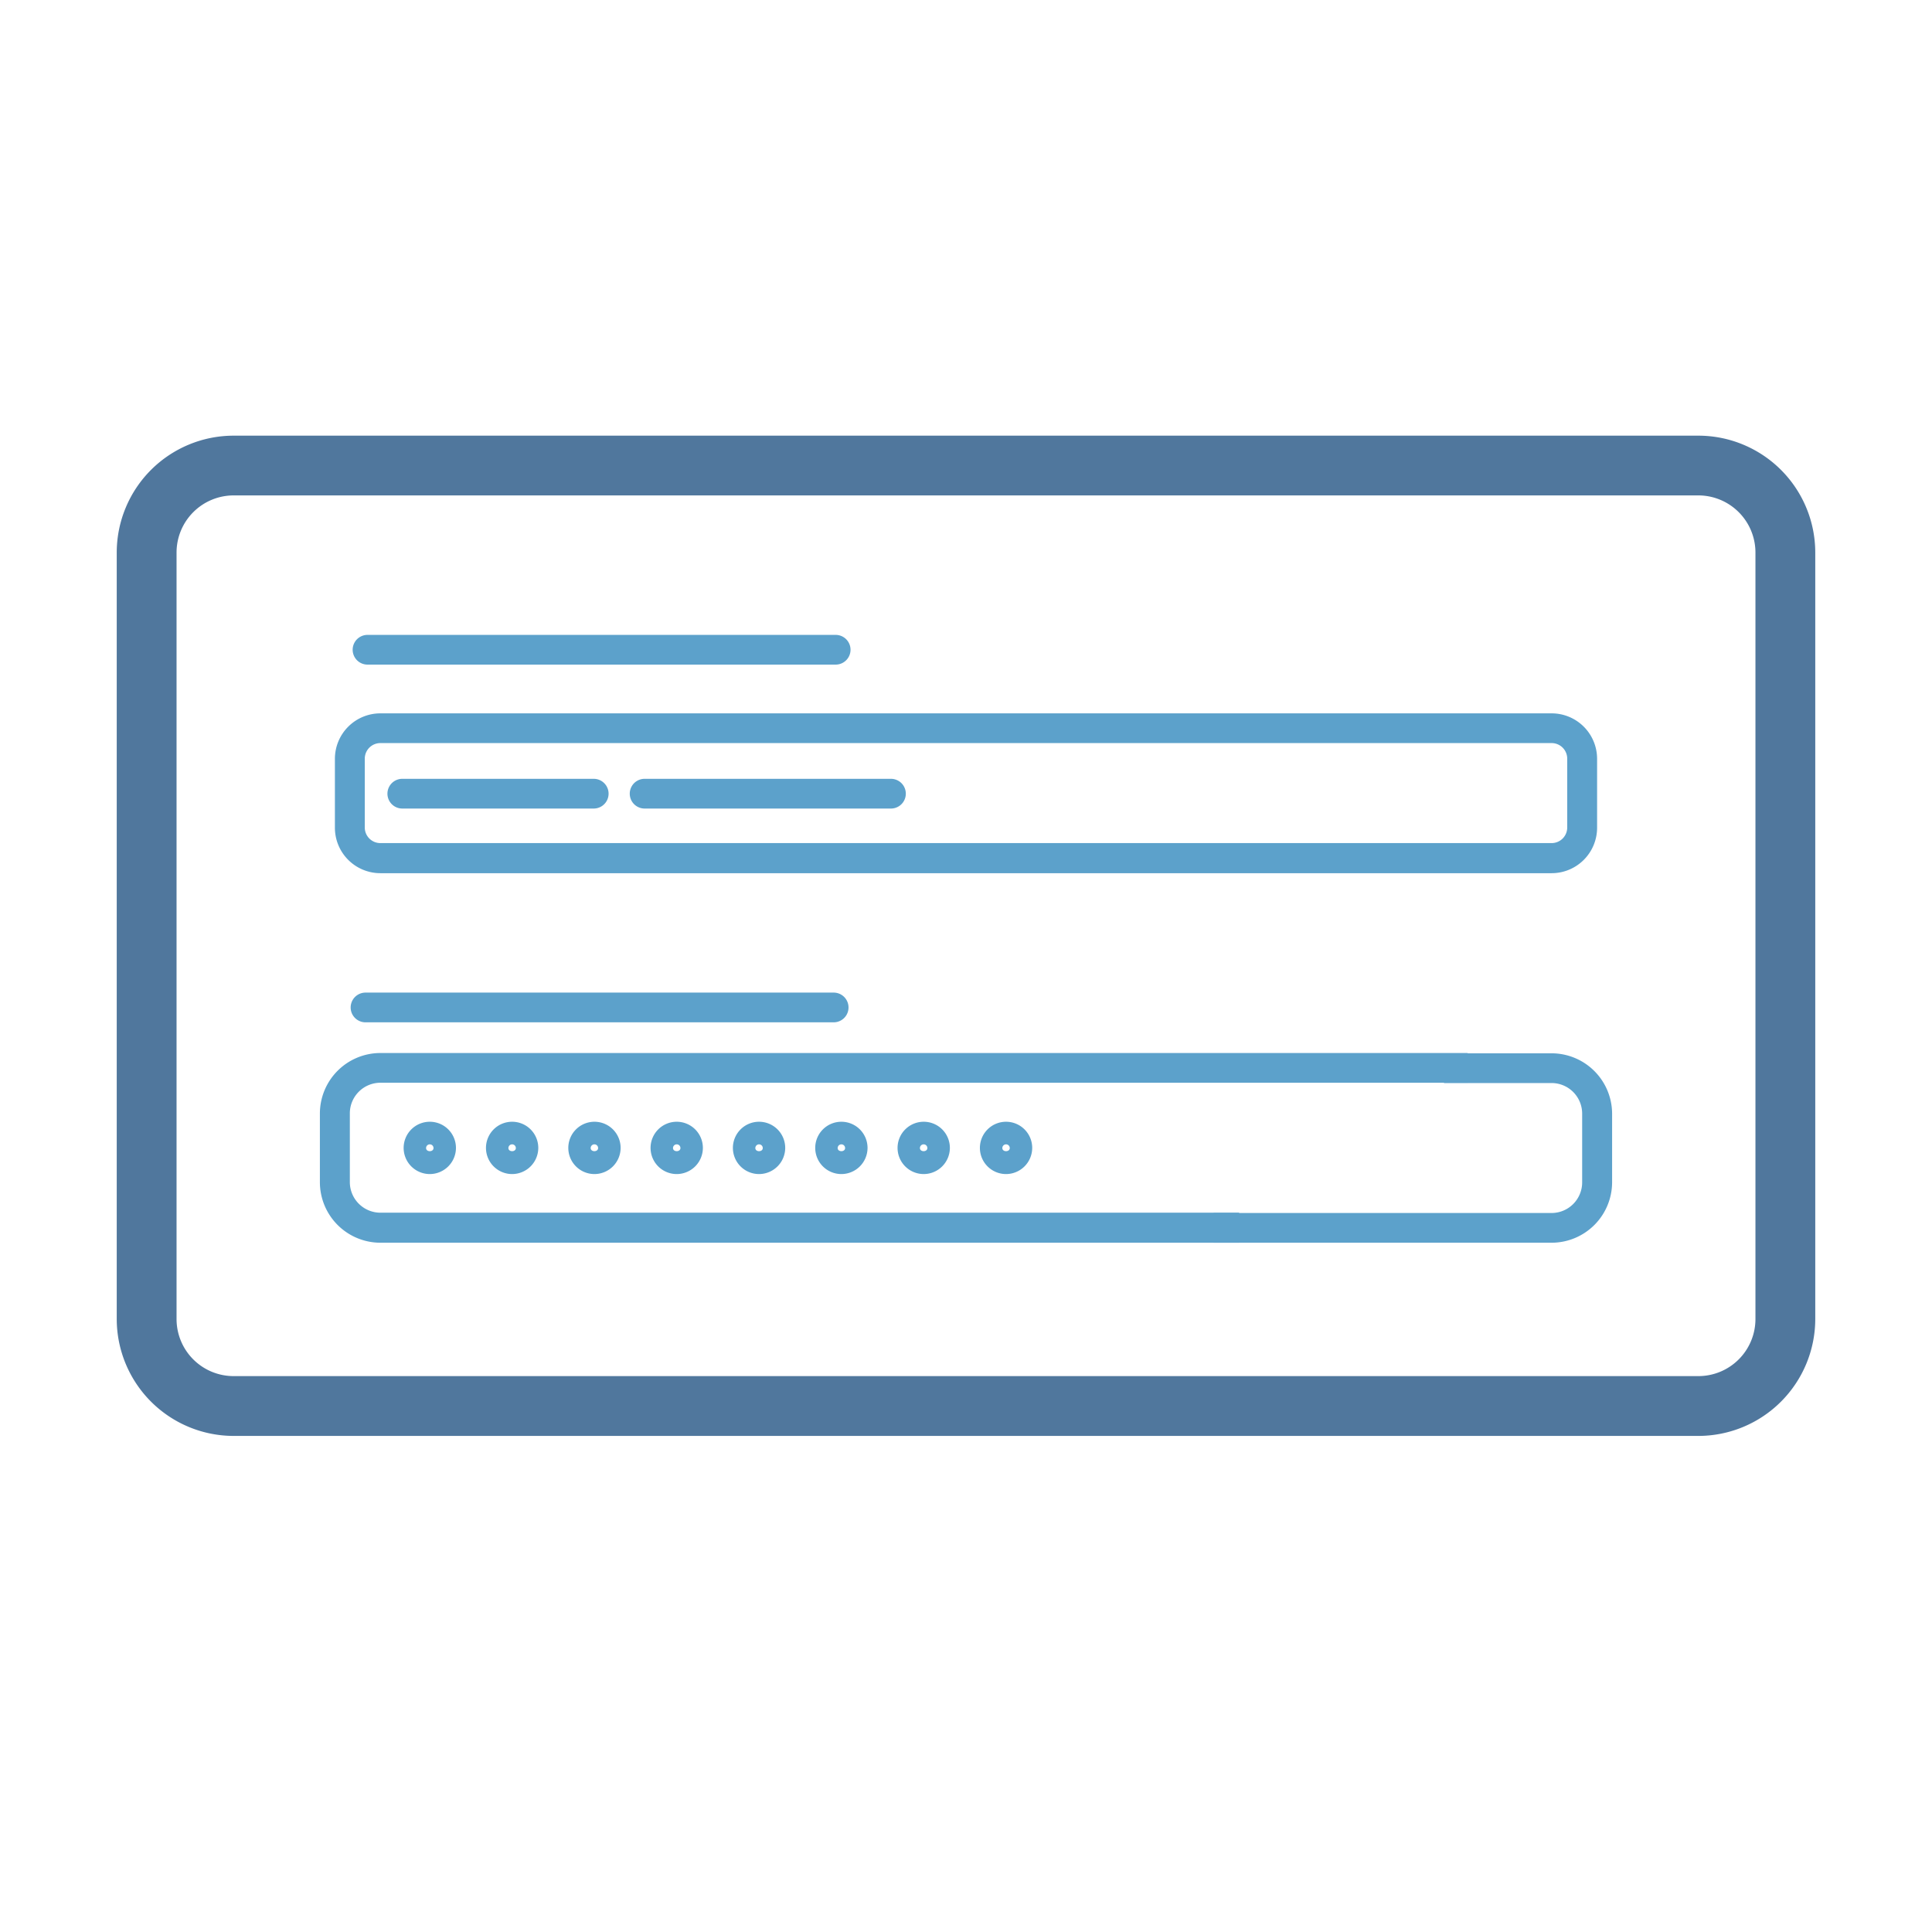
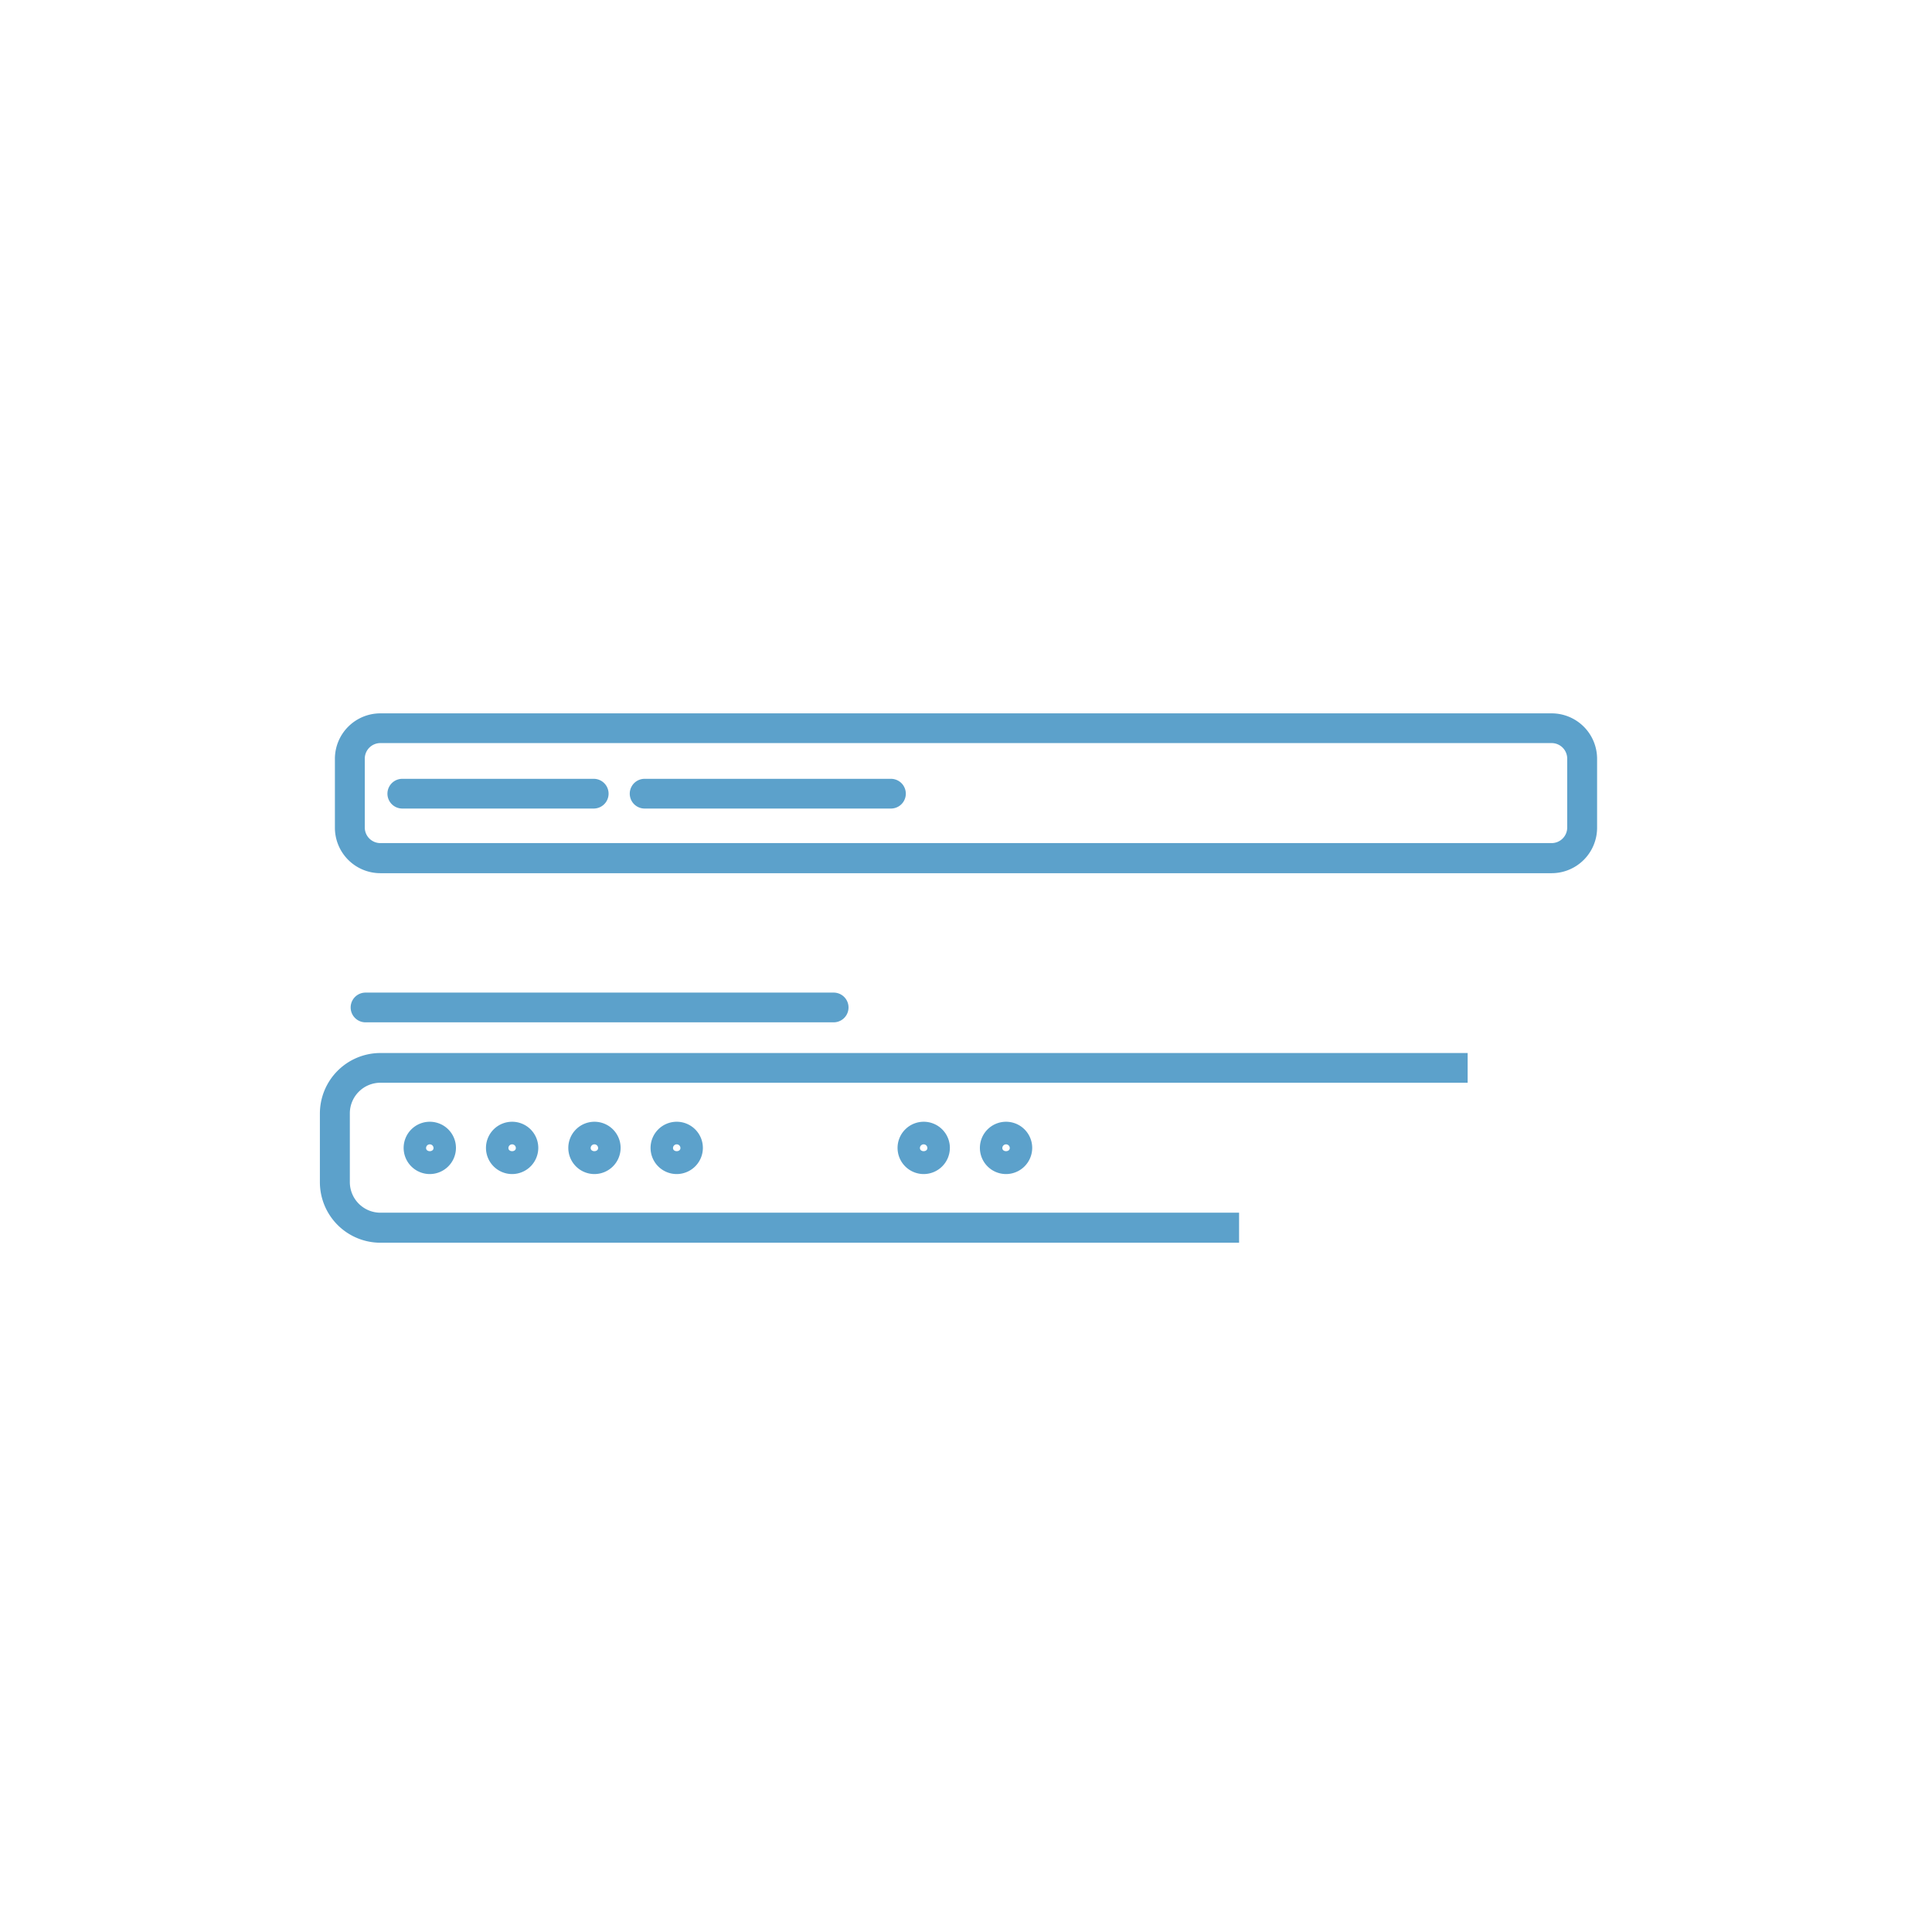
<svg xmlns="http://www.w3.org/2000/svg" id="Layer_1" data-name="Layer 1" viewBox="0 0 260 260">
  <defs>
    <style>.cls-1{fill:#50779d;}.cls-2{fill:#5ca1cb;}</style>
  </defs>
-   <path class="cls-1" d="M228.56,193.24h-8.84v-8.05h8.84a7.68,7.68,0,0,0,7.68-7.68V74.35a7.69,7.69,0,0,0-7.68-7.68H31.44a7.69,7.69,0,0,0-7.68,7.68V177.51a7.68,7.68,0,0,0,7.68,7.68H222.67v8.05H31.44a15.75,15.75,0,0,1-15.73-15.73V74.35A15.74,15.74,0,0,1,31.44,58.63H228.56a15.74,15.74,0,0,1,15.73,15.72V177.51A15.75,15.75,0,0,1,228.56,193.24Z" />
-   <path class="cls-2" d="M208.81,167.24h-45.5v-4h45.5a4.12,4.12,0,0,0,4.11-4.12v-9.26a4.12,4.12,0,0,0-4.11-4.11H194.33v-4h14.48a8.15,8.15,0,0,1,8.14,8.13v9.26A8.15,8.15,0,0,1,208.81,167.24Z" />
  <path class="cls-2" d="M166.75,167.24H51.19a8.15,8.15,0,0,1-8.14-8.14v-9.26a8.15,8.15,0,0,1,8.14-8.13H197.51v4H51.19a4.12,4.12,0,0,0-4.11,4.11v9.26a4.12,4.12,0,0,0,4.11,4.12H166.75Z" />
  <path class="cls-2" d="M112.19,137.58h-63a2,2,0,0,1,0-4h63a2,2,0,0,1,0,4Z" />
  <path class="cls-2" d="M208.81,100a2.1,2.1,0,0,1,2.1,2.1v9.26a2.1,2.1,0,0,1-2.1,2.1H51.19a2.1,2.1,0,0,1-2.1-2.1V102.1a2.1,2.1,0,0,1,2.1-2.1H208.81m0-4H51.19a6.12,6.12,0,0,0-6.12,6.13v9.26a6.12,6.12,0,0,0,6.12,6.12H208.81a6.12,6.12,0,0,0,6.12-6.12V102.1A6.12,6.12,0,0,0,208.81,96Z" />
-   <path class="cls-2" d="M112.46,89.44h-63a2,2,0,0,1,0-4h63a2,2,0,1,1,0,4Z" />
  <path class="cls-2" d="M57.84,158a3.52,3.52,0,1,1,3.52-3.52A3.53,3.53,0,0,1,57.84,158Zm0-4a.5.5,0,0,0-.5.5c0,.56,1,.56,1,0A.5.5,0,0,0,57.84,154Z" />
  <path class="cls-2" d="M68.92,158a3.52,3.52,0,1,1,3.52-3.52A3.53,3.53,0,0,1,68.92,158Zm0-4a.5.5,0,0,0-.5.5c0,.56,1,.56,1,0A.5.5,0,0,0,68.92,154Z" />
  <path class="cls-2" d="M80,158a3.52,3.52,0,1,1,3.52-3.52A3.53,3.53,0,0,1,80,158Zm0-4a.5.5,0,0,0-.51.5c0,.56,1,.56,1,0A.5.5,0,0,0,80,154Z" />
  <path class="cls-2" d="M91.08,158a3.52,3.52,0,1,1,3.51-3.52A3.53,3.53,0,0,1,91.08,158Zm0-4a.5.5,0,0,0-.51.5c0,.56,1,.56,1,0A.5.5,0,0,0,91.08,154Z" />
-   <path class="cls-2" d="M102.16,158a3.52,3.52,0,1,1,3.51-3.52A3.53,3.53,0,0,1,102.16,158Zm0-4a.5.5,0,0,0-.51.5c0,.56,1,.56,1,0A.5.5,0,0,0,102.16,154Z" />
-   <path class="cls-2" d="M113.23,158a3.52,3.52,0,1,1,3.52-3.52A3.53,3.53,0,0,1,113.23,158Zm0-4a.5.5,0,0,0-.5.5c0,.56,1,.56,1,0A.5.5,0,0,0,113.23,154Z" />
  <path class="cls-2" d="M124.31,158a3.52,3.52,0,1,1,3.52-3.52A3.53,3.53,0,0,1,124.31,158Zm0-4a.5.5,0,0,0-.51.5c0,.56,1,.56,1,0A.5.5,0,0,0,124.31,154Z" />
  <path class="cls-2" d="M135.39,158a3.52,3.52,0,1,1,3.52-3.52A3.53,3.53,0,0,1,135.39,158Zm0-4a.5.5,0,0,0-.5.5c0,.56,1,.56,1,0A.5.5,0,0,0,135.39,154Z" />
  <path class="cls-2" d="M79.9,108.81H54.14a2,2,0,1,1,0-4H79.9a2,2,0,0,1,0,4Z" />
  <path class="cls-2" d="M119.9,108.81H86.75a2,2,0,0,1,0-4H119.9a2,2,0,0,1,0,4Z" />
</svg>